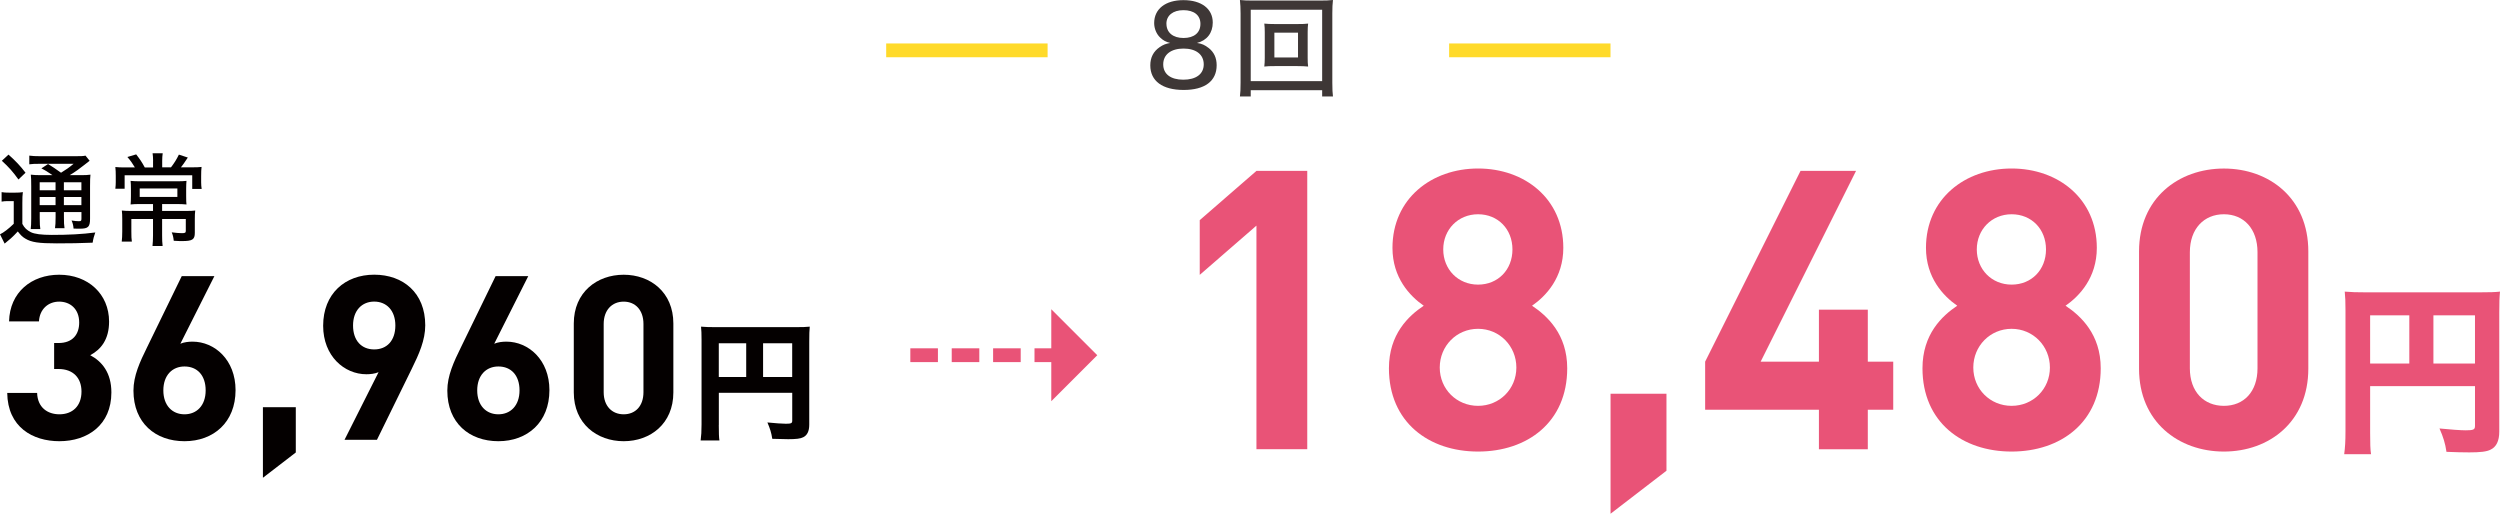
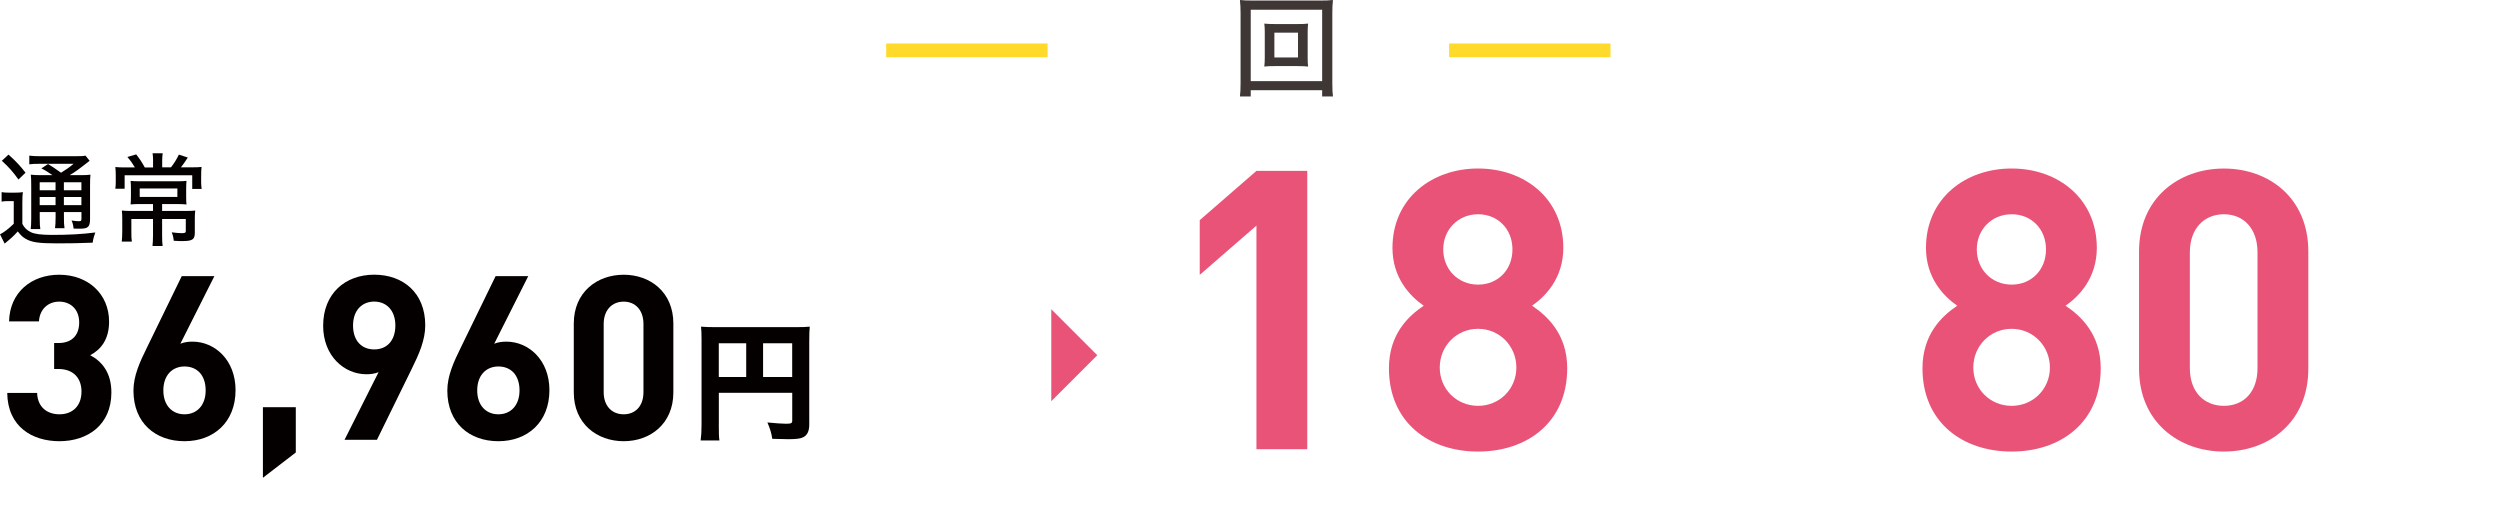
<svg xmlns="http://www.w3.org/2000/svg" id="_レイヤー_2" viewBox="0 0 543.62 111.71">
  <defs>
    <style>.cls-1{stroke:#ffda2a;}.cls-1,.cls-2{fill:none;stroke-miterlimit:10;stroke-width:3px;}.cls-3{fill:#040000;}.cls-4{fill:#e95377;}.cls-5{fill:#3e3736;}.cls-2{stroke:#e95377;stroke-dasharray:0 0 6 3;}</style>
  </defs>
  <g id="_夏期講習ラインナップ">
-     <path class="cls-5" d="m262.83,10.44c1.15.91,1.73,2.14,1.73,3.74,0,3.46-2.57,5.38-7.18,5.38s-7.25-1.94-7.25-5.35c0-1.7.67-3.02,2.04-3.96.77-.53,1.34-.74,2.28-.91-.89-.22-1.51-.53-2.18-1.18-.79-.74-1.3-1.94-1.3-3.14,0-3.07,2.45-4.99,6.36-4.99s6.38,1.87,6.38,4.87c0,2.26-1.27,3.91-3.43,4.44,1.03.14,1.73.46,2.54,1.1Zm-9.89,3.55c0,2.11,1.61,3.34,4.37,3.34s4.44-1.22,4.44-3.34-1.66-3.43-4.39-3.43-4.42,1.3-4.42,3.43Zm.7-8.83c0,1.92,1.42,3.1,3.72,3.1s3.67-1.15,3.67-3.07-1.44-2.98-3.7-2.98-3.7,1.15-3.7,2.95Z" />
    <path class="cls-5" d="m287.5,20.98v-1.37h-15.53v1.37h-2.35c.1-.72.14-1.68.14-3.02V2.93c0-1.18-.05-2.02-.14-2.93.84.1,1.66.12,2.81.12h14.59c1.15,0,1.97-.02,2.83-.12-.1.89-.14,1.68-.14,2.93v15.05c0,1.32.05,2.4.14,3h-2.35Zm-15.53-3.34h15.53V2.11h-15.53v15.53Zm10.08-12.41c1.08,0,1.78-.02,2.4-.1-.07.5-.1,1.1-.1,1.9v5.57c0,.79.02,1.3.1,1.87-.7-.07-1.37-.1-2.4-.1h-4.75c-1.25,0-1.68.02-2.38.1.07-.65.1-1.15.1-1.87v-5.57c0-.72-.02-1.3-.1-1.9.6.07,1.32.1,2.38.1h4.75Zm-4.94,7.27h5.14v-5.4h-5.14v5.4Z" />
    <path class="cls-3" d="m156.3,92.42c0,1.74.03,2.69.14,3.36h-4.09c.14-1.04.2-1.99.2-3.5v-18.45c0-1.23-.03-1.99-.11-2.8.98.08,1.76.11,3.36.11h17c1.71,0,2.52-.03,3.28-.11-.08.84-.11,1.6-.11,3.28v18.03c0,1.43-.45,2.32-1.32,2.74-.59.31-1.57.42-3.25.42-.92,0-2.21-.03-3.47-.08-.2-1.32-.48-2.21-1.06-3.56,1.65.17,3.28.28,4,.28,1.18,0,1.4-.11,1.4-.67v-6.05h-15.96v7Zm5.96-17.78h-5.96v7.34h5.96v-7.34Zm10,7.34v-7.34h-6.33v7.34h6.33Z" />
    <path class="cls-3" d="m12.92,95.94c-5.8,0-11.25-3.05-11.35-10.5h6.5c.1,3.2,2.3,4.65,4.85,4.65,2.8,0,4.8-1.75,4.8-4.95,0-2.95-1.8-4.9-5-4.9h-.95v-5.65h.95c3.15,0,4.5-1.95,4.5-4.45,0-3-2-4.55-4.35-4.55s-4.25,1.6-4.4,4.3H1.97c.15-6.35,4.9-10.15,10.9-10.15,6.3,0,10.85,4.2,10.85,10.2,0,3.85-1.75,6.05-4.1,7.3,2.55,1.35,4.6,3.8,4.6,8.1,0,7.1-5.2,10.6-11.3,10.6Z" />
    <path class="cls-3" d="m40.12,95.94c-6.3,0-11.1-3.95-11.1-11,0-3.25,1.4-6.25,3-9.5l7.5-15.4h7.1l-7.4,14.7c.85-.35,1.8-.45,2.65-.45,4.8,0,9.35,3.95,9.35,10.55,0,7-4.8,11.1-11.1,11.1Zm0-16.25c-2.65,0-4.6,1.9-4.6,5.2s1.95,5.2,4.6,5.2,4.6-1.9,4.6-5.2-1.85-5.2-4.6-5.2Z" />
    <path class="cls-3" d="m57.17,103.89v-15.35h7.15v9.85l-7.15,5.5Z" />
    <path class="cls-3" d="m89.52,80.23l-7.55,15.4h-7.05l7.4-14.7c-.85.35-1.8.45-2.65.45-4.8,0-9.4-3.95-9.4-10.55,0-7,4.8-11.1,11.1-11.1s11.1,3.95,11.1,11c0,3.25-1.35,6.25-2.95,9.5Zm-8.15-14.65c-2.65,0-4.6,1.9-4.6,5.2s1.85,5.2,4.6,5.2,4.6-1.9,4.6-5.2-1.95-5.2-4.6-5.2Z" />
    <path class="cls-3" d="m108.37,95.94c-6.3,0-11.1-3.95-11.1-11,0-3.25,1.4-6.25,3-9.5l7.5-15.4h7.1l-7.4,14.7c.85-.35,1.8-.45,2.65-.45,4.8,0,9.35,3.95,9.35,10.55,0,7-4.8,11.1-11.1,11.1Zm0-16.25c-2.65,0-4.6,1.9-4.6,5.2s1.95,5.2,4.6,5.2,4.6-1.9,4.6-5.2-1.85-5.2-4.6-5.2Z" />
    <path class="cls-3" d="m135.62,95.94c-5.8,0-10.85-3.8-10.85-10.6v-15c0-6.8,5.05-10.6,10.85-10.6s10.8,3.8,10.8,10.6v15c0,6.8-5,10.6-10.8,10.6Zm4.3-25.5c0-3-1.75-4.85-4.3-4.85s-4.35,1.85-4.35,4.85v14.85c0,3,1.8,4.8,4.35,4.8s4.3-1.8,4.3-4.8v-14.85Z" />
-     <path class="cls-4" d="m515.38,93.97c0,2.48.04,3.84.2,4.8h-5.84c.2-1.48.28-2.84.28-5v-26.36c0-1.76-.04-2.84-.16-4,1.4.12,2.52.16,4.8.16h24.28c2.44,0,3.6-.04,4.68-.16-.12,1.2-.16,2.28-.16,4.68v25.76c0,2.04-.64,3.32-1.88,3.92-.84.44-2.24.6-4.64.6-1.32,0-3.16-.04-4.96-.12-.28-1.88-.68-3.16-1.52-5.08,2.36.24,4.68.4,5.72.4,1.68,0,2-.16,2-.96v-8.64h-22.8v10Zm8.52-25.4h-8.52v10.48h8.52v-10.48Zm14.28,10.48v-10.48h-9.04v10.48h9.04Z" />
    <path class="cls-4" d="m273.21,97.68v-48.62l-12.33,10.71v-11.9l12.33-10.71h11.05v60.52h-11.05Z" />
    <path class="cls-4" d="m321.4,98.19c-10.71,0-19.38-6.38-19.38-18.11,0-7.4,4.25-11.39,7.57-13.6-3.06-2.12-6.8-6.12-6.8-12.58,0-10.71,8.5-17.26,18.62-17.26s18.53,6.55,18.53,17.26c0,6.46-3.74,10.46-6.8,12.58,3.32,2.21,7.65,6.21,7.65,13.6,0,11.73-8.67,18.11-19.38,18.11Zm0-26.69c-4.68,0-8.33,3.74-8.33,8.42s3.66,8.33,8.33,8.33,8.33-3.66,8.33-8.33-3.65-8.42-8.33-8.42Zm0-24.91c-4.34,0-7.57,3.32-7.57,7.65s3.23,7.65,7.57,7.65,7.48-3.23,7.48-7.65-3.15-7.65-7.48-7.65Z" />
-     <path class="cls-4" d="m350.21,111.71v-26.1h12.16v16.75l-12.16,9.35Z" />
-     <path class="cls-4" d="m406.15,89.1v8.59h-10.63v-8.59h-24.74v-10.46l20.74-41.48h12.07l-20.74,41.48h12.67v-11.31h10.63v11.31h5.53v10.46h-5.53Z" />
    <path class="cls-4" d="m437.42,98.19c-10.71,0-19.38-6.38-19.38-18.11,0-7.4,4.25-11.39,7.56-13.6-3.06-2.12-6.8-6.12-6.8-12.58,0-10.71,8.5-17.26,18.62-17.26s18.53,6.55,18.53,17.26c0,6.46-3.74,10.46-6.8,12.58,3.32,2.21,7.65,6.21,7.65,13.6,0,11.73-8.67,18.11-19.38,18.11Zm0-26.69c-4.68,0-8.33,3.74-8.33,8.42s3.65,8.33,8.33,8.33,8.33-3.66,8.33-8.33-3.66-8.42-8.33-8.42Zm0-24.91c-4.33,0-7.57,3.32-7.57,7.65s3.23,7.65,7.57,7.65,7.48-3.23,7.48-7.65-3.14-7.65-7.48-7.65Z" />
    <path class="cls-4" d="m483.58,98.19c-9.86,0-18.45-6.46-18.45-18.02v-25.5c0-11.56,8.59-18.02,18.45-18.02s18.36,6.46,18.36,18.02v25.5c0,11.56-8.5,18.02-18.36,18.02Zm7.31-43.35c0-5.1-2.98-8.25-7.31-8.25s-7.4,3.15-7.4,8.25v25.25c0,5.1,3.06,8.16,7.4,8.16s7.31-3.06,7.31-8.16v-25.25Z" />
-     <line class="cls-2" x1="197.95" y1="77.24" x2="229.94" y2="77.24" />
    <polygon class="cls-4" points="228.6 67.24 228.6 87.24 238.6 77.24 228.6 67.24" />
    <path class="cls-3" d="m.35,41.78c.51.09.9.11,1.63.11h1.32c.68,0,1.12-.02,1.67-.11-.09.64-.11,1.23-.11,2.38v4.53c.48.9.97,1.34,1.85,1.8.81.4,2.33.59,4.55.59,3.67,0,6.56-.15,9.46-.53-.26.7-.46,1.43-.57,2.22-2.57.11-5.13.15-7.79.15-3.98,0-5.54-.24-6.84-1.03-.64-.37-.99-.73-1.65-1.56q-.81.88-1.5,1.5c-.09.07-.53.46-1.36,1.14l-1.01-2.02c.79-.37,1.91-1.23,2.99-2.29v-4.93h-1.21c-.57,0-.95.02-1.43.11v-2.07Zm1.5-8.16c1.56,1.39,2.6,2.49,3.7,3.94l-1.54,1.47c-1.19-1.67-2.09-2.68-3.61-4.07l1.45-1.34Zm9.57,4.47c-.95-.66-1.69-1.12-2.42-1.47l1.45-.95c.95.57,1.58,1.01,2.82,1.89,1.14-.7,1.72-1.1,2.73-1.94h-7.39c-1.06,0-1.58.02-2.24.11v-1.89c.64.09,1.3.13,2.49.13h7.35c1.36,0,1.98-.02,2.38-.13l.9,1.12q-.29.2-1.1.86c-.95.77-2.05,1.56-3.23,2.27h2.2c1.12,0,1.78-.02,2.31-.11-.07.57-.09,1.34-.09,2.6v6.97c0,1.8-.4,2.18-2.24,2.18-.11,0-1.14-.02-1.34-.02-.07-.73-.18-1.19-.44-1.76.64.11,1.19.15,1.58.15.51,0,.57-.07.57-.62v-1.36h-3.81v1.1c0,1.19.02,1.72.13,2.4h-2.07c.09-.59.13-1.3.13-2.4v-1.1h-3.45v1.34c0,1.23.04,1.85.13,2.35h-2.09c.07-.57.11-1.25.11-2.35v-6.95c0-1.34-.02-1.87-.09-2.53.66.09,1.34.11,2.42.11h2.31Zm-2.79,1.54v1.74h3.45v-1.74h-3.45Zm0,4.97h3.45v-1.76h-3.45v1.76Zm5.26-3.23h3.81v-1.74h-3.81v1.74Zm3.81,1.47h-3.81v1.76h3.81v-1.76Z" />
    <path class="cls-3" d="m33.29,34.91c0-.57-.04-1.12-.11-1.58h2.2c-.07.51-.11.99-.11,1.61v1.45h1.91c.77-1.01,1.19-1.69,1.72-2.77l1.94.64c-.9,1.36-.99,1.47-1.5,2.13h2.09c1.36,0,1.78-.02,2.4-.09-.07.55-.09,1.14-.09,2.05v1.3c0,.51.04.97.11,1.43h-2.05v-2.97h-14.7v2.93h-2.02c.07-.57.09-1.01.09-1.47v-1.34c0-.75-.02-1.28-.09-1.91.57.07,1.19.09,2.2.09h2.05c-.55-.92-.92-1.45-1.63-2.27l1.91-.57c.86,1.12,1.21,1.63,1.87,2.84h1.8v-1.47Zm-2.84,9.46c-.9,0-1.5.02-2.05.09.04-.51.07-.81.07-1.85v-1.52c0-.73-.02-1.3-.07-1.76.57.07,1.3.09,2.09.09h7.99c.9,0,1.52-.02,2.07-.09-.04.55-.07.95-.07,1.78v1.5c0,1.06.02,1.45.07,1.85-.66-.07-1.34-.09-2.18-.09h-3.12v1.5h5.04c1.1,0,1.67-.02,2.16-.09-.07.51-.09,1.06-.09,1.98v2.88c0,1.45-.53,1.78-2.75,1.78-.62,0-.7,0-1.83-.07-.09-.81-.18-1.19-.44-1.83.88.11,1.61.18,2.2.18.7,0,.86-.09.86-.51v-2.57h-5.15v3.56c0,.99.02,1.58.11,2.31h-2.2c.07-.73.11-1.39.11-2.31v-3.56h-4.71v2.73c0,1.03.02,1.63.11,2.18h-2.2c.07-.62.11-1.32.11-2.22v-2.66c0-.77-.02-1.32-.09-1.87.57.07,1.25.09,2.07.09h4.71v-1.5h-2.82Zm-.07-3.39v1.85h8.19v-1.85h-8.19Z" />
    <line class="cls-1" x1="227.8" y1="10.95" x2="192.7" y2="10.95" />
    <line class="cls-1" x1="350.2" y1="10.95" x2="315.11" y2="10.95" />
  </g>
</svg>